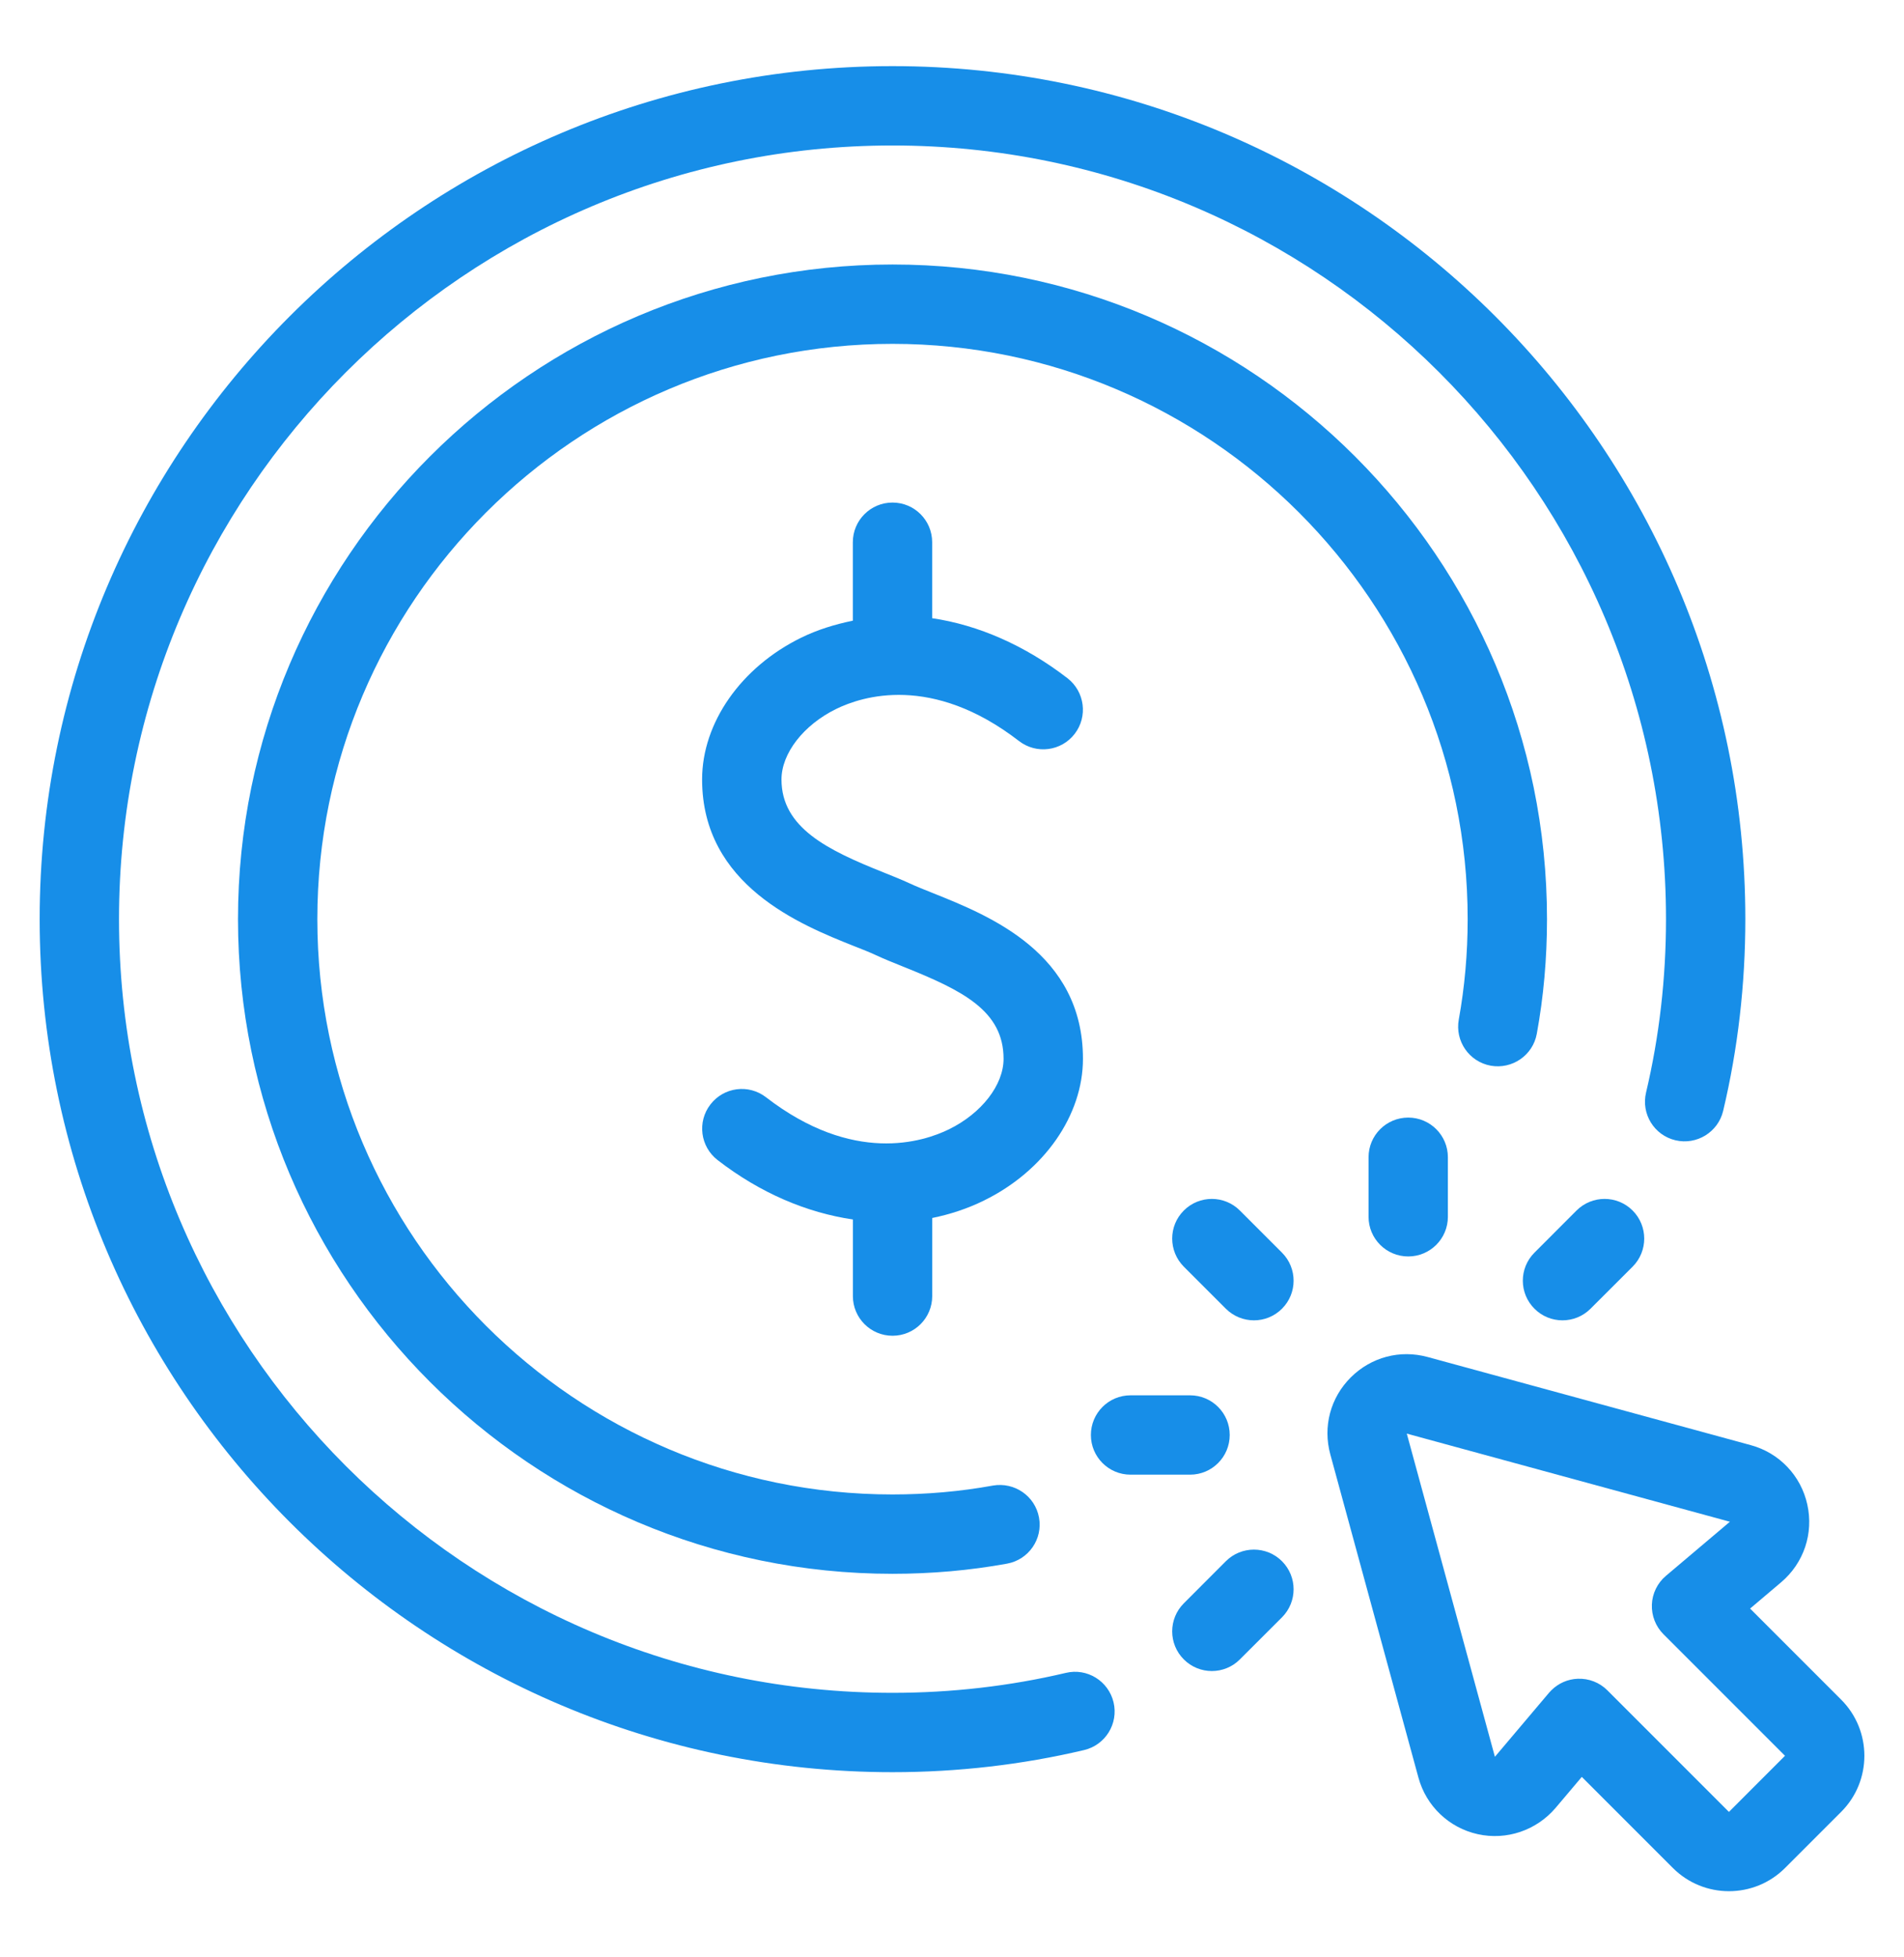
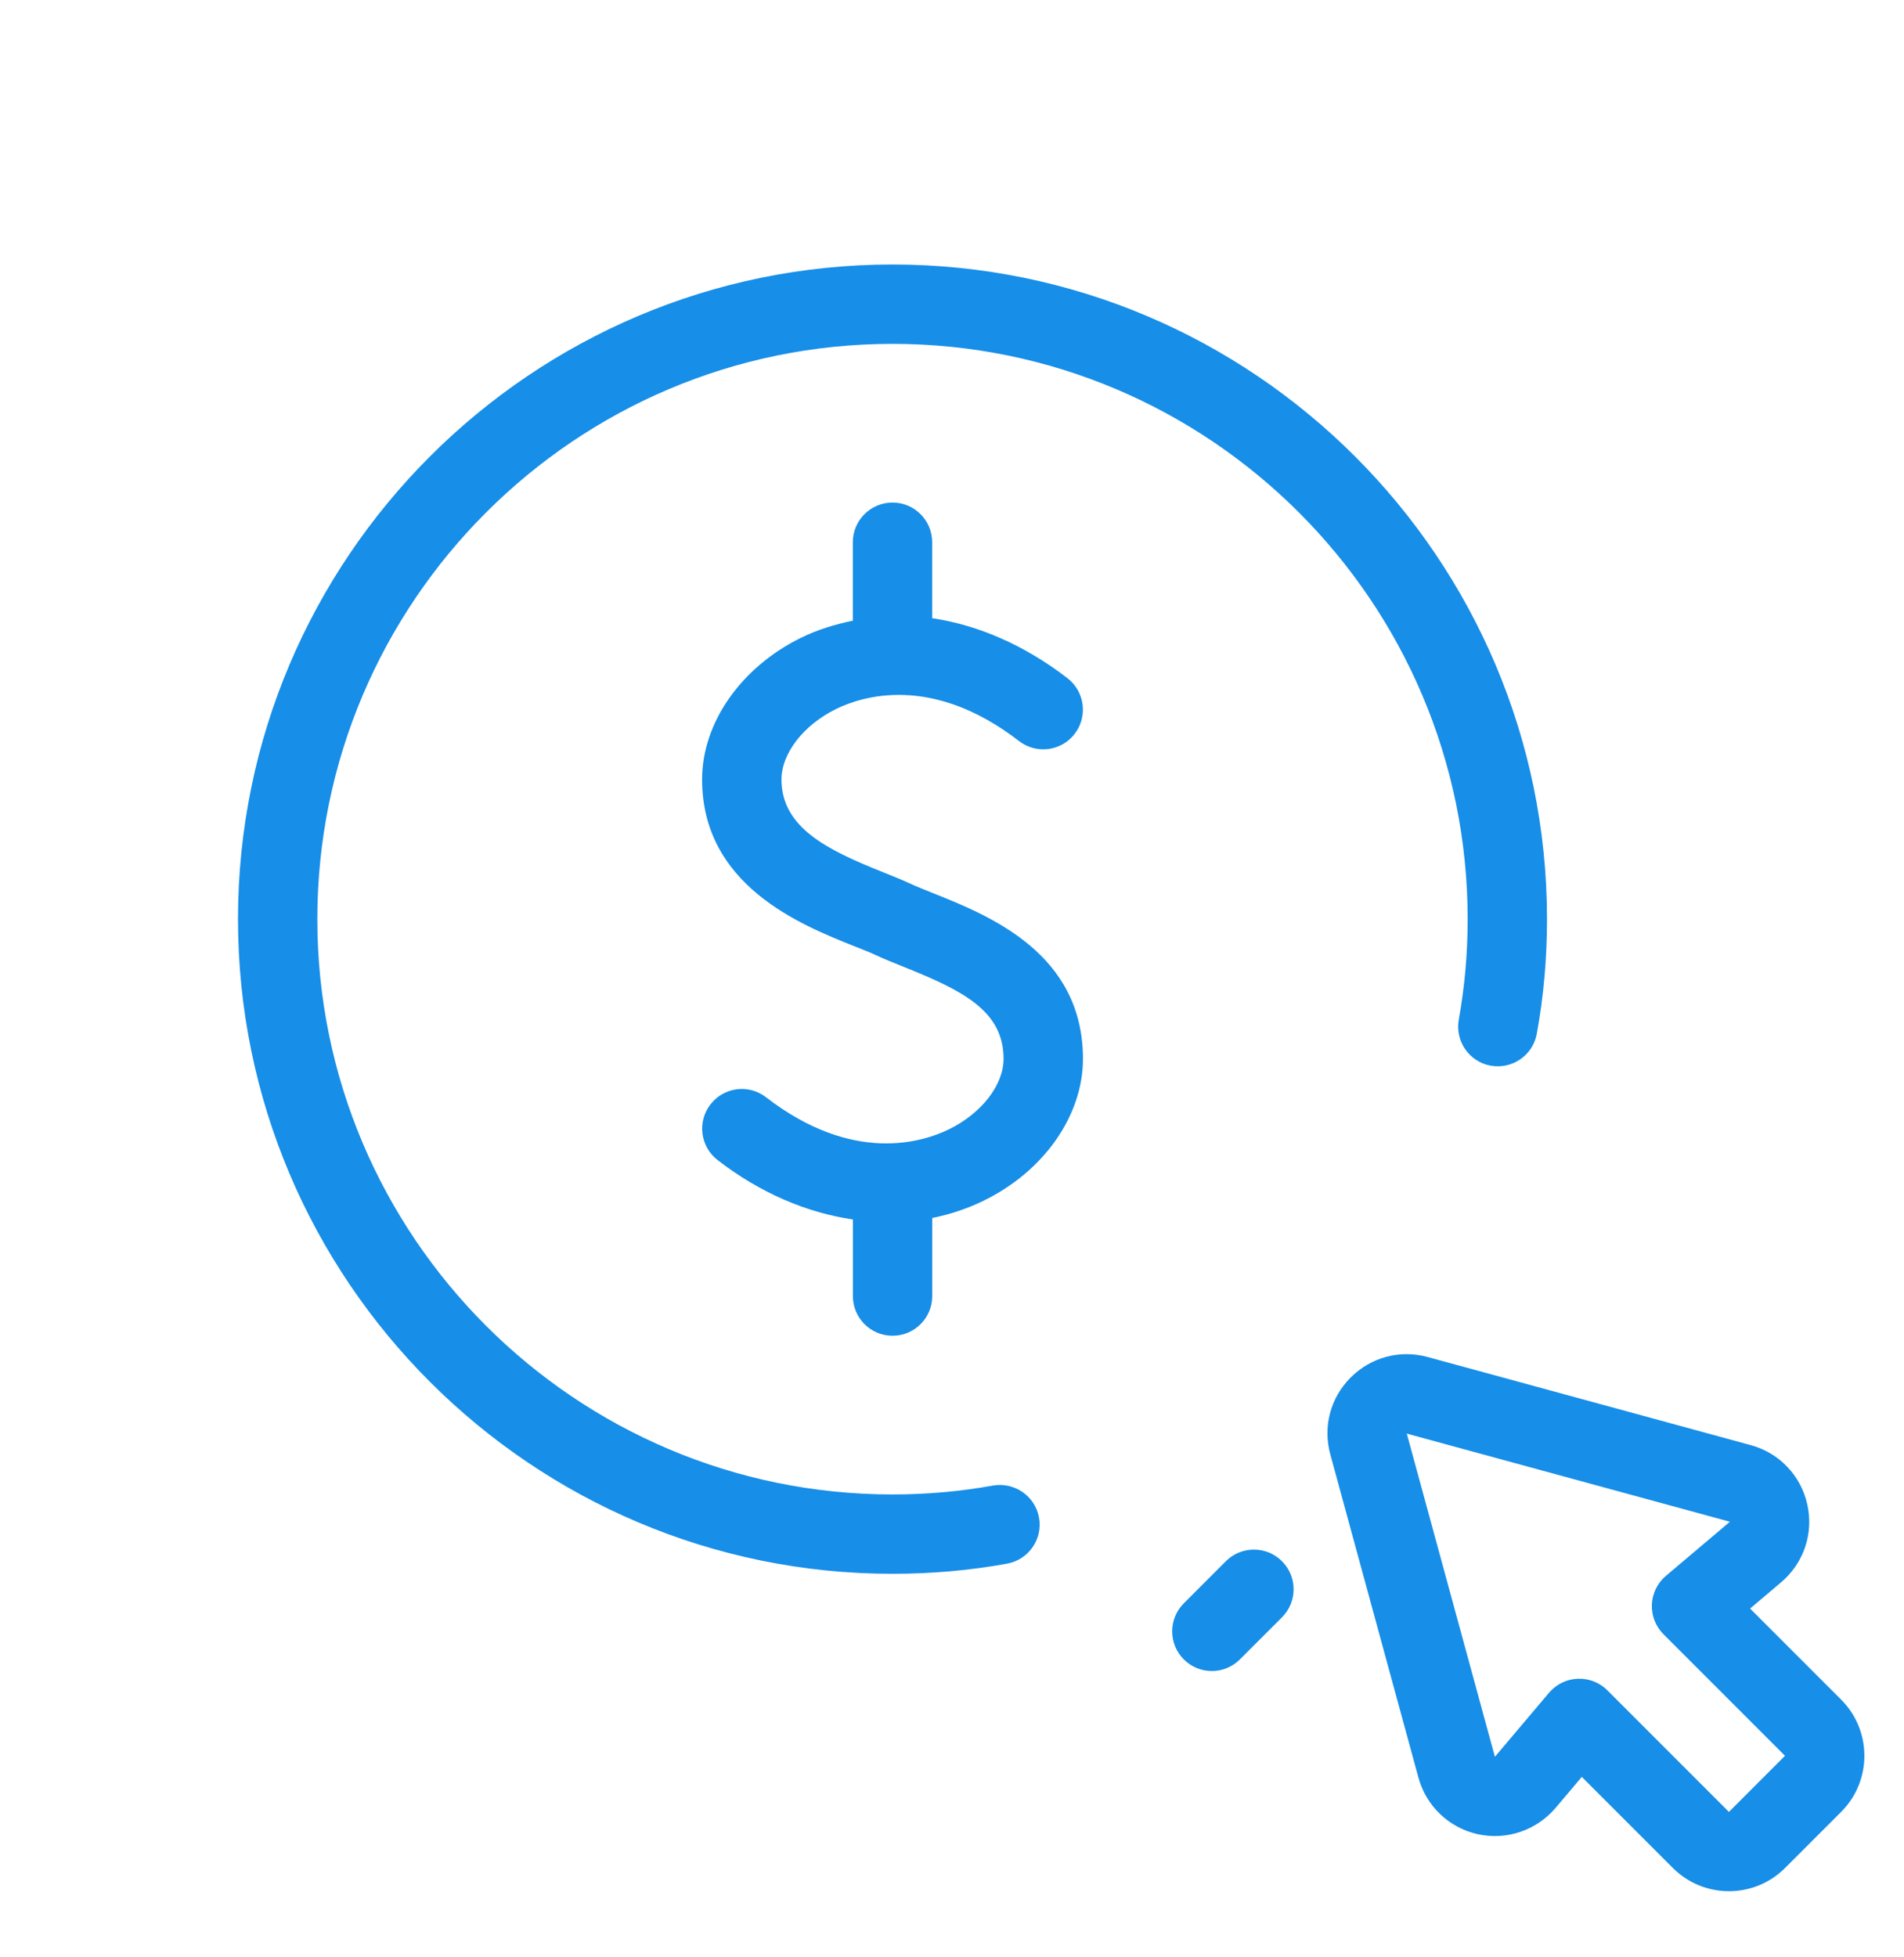
<svg xmlns="http://www.w3.org/2000/svg" width="36" height="37" viewBox="0 0 36 37" fill="none">
-   <path d="M16.875 33.5C7.984 33.5 0.75 26.266 0.75 17.375C0.75 8.484 7.984 1.25 16.875 1.25C25.766 1.25 33 8.484 33 17.375C33 18.609 32.859 19.828 32.581 20.998C32.486 21.401 32.08 21.65 31.679 21.555C31.276 21.46 31.027 21.056 31.123 20.652C31.373 19.595 31.5 18.492 31.5 17.375C31.5 9.311 24.939 2.75 16.875 2.75C8.811 2.75 2.25 9.311 2.25 17.375C2.25 25.439 8.811 32 16.875 32C17.99 32 19.093 31.873 20.152 31.623C20.555 31.526 20.959 31.777 21.055 32.18C21.15 32.584 20.9 32.987 20.497 33.082C19.325 33.359 18.106 33.5 16.875 33.5Z" fill="#178EE8" />
  <path d="M16.875 29.75C10.052 29.75 4.5 24.198 4.5 17.375C4.5 10.552 10.052 5 16.875 5C23.698 5 29.25 10.552 29.25 17.375C29.25 18.111 29.186 18.84 29.057 19.542C28.983 19.95 28.591 20.217 28.186 20.145C27.778 20.071 27.508 19.68 27.582 19.273C27.693 18.66 27.75 18.022 27.75 17.375C27.75 11.379 22.871 6.5 16.875 6.5C10.879 6.5 6 11.379 6 17.375C6 23.371 10.879 28.25 16.875 28.25C17.521 28.25 18.16 28.194 18.773 28.082C19.181 28.012 19.57 28.278 19.645 28.686C19.72 29.093 19.449 29.484 19.041 29.558C18.34 29.686 17.612 29.75 16.875 29.75Z" fill="#178EE8" />
  <path d="M17.653 16.888C17.484 16.821 17.327 16.758 17.191 16.695C17.052 16.631 16.887 16.564 16.704 16.491C15.649 16.07 14.776 15.648 14.776 14.735C14.776 14.242 15.191 13.706 15.807 13.403C16.299 13.161 17.619 12.736 19.267 14.008C19.596 14.262 20.067 14.2 20.319 13.873C20.572 13.545 20.511 13.075 20.184 12.821C19.375 12.197 18.496 11.815 17.625 11.686V10.25C17.625 9.836 17.29 9.5 16.875 9.5C16.461 9.5 16.125 9.836 16.125 10.25V11.733C15.789 11.802 15.459 11.902 15.145 12.056C14.009 12.614 13.275 13.665 13.275 14.734C13.275 16.738 15.144 17.484 16.147 17.884C16.302 17.945 16.443 18 16.56 18.055C16.718 18.129 16.899 18.201 17.095 18.28C18.196 18.722 18.975 19.105 18.975 20.015C18.975 20.509 18.561 21.044 17.944 21.347C17.453 21.588 16.132 22.015 14.484 20.742C14.154 20.487 13.685 20.55 13.433 20.877C13.179 21.205 13.24 21.675 13.568 21.929C14.376 22.554 15.255 22.924 16.126 23.052V24.5C16.126 24.914 16.461 25.25 16.876 25.25C17.291 25.25 17.626 24.914 17.626 24.5V23.024C17.963 22.955 18.292 22.848 18.606 22.693C19.743 22.135 20.476 21.084 20.476 20.015C20.476 18.02 18.709 17.311 17.653 16.888Z" fill="#178EE8" />
  <path d="M34.811 34.251L33.751 35.311C33.166 35.896 32.215 35.896 31.63 35.311L29.908 33.589L29.411 34.177C29.05 34.599 28.487 34.793 27.941 34.672C27.396 34.551 26.966 34.141 26.819 33.602L25.153 27.493C25.01 26.968 25.154 26.423 25.539 26.038C25.925 25.654 26.469 25.509 26.994 25.652L33.103 27.318C33.642 27.464 34.052 27.895 34.172 28.441C34.293 28.986 34.107 29.545 33.677 29.91L33.09 30.407L34.812 32.129C35.397 32.714 35.397 33.666 34.812 34.25L34.811 34.251ZM29.331 31.953C29.464 31.82 29.642 31.741 29.83 31.734C30.04 31.725 30.243 31.804 30.392 31.953L32.69 34.251L33.75 33.19L31.452 30.892C31.304 30.744 31.225 30.541 31.233 30.331C31.241 30.121 31.339 29.923 31.498 29.789L32.708 28.766L26.599 27.1L28.265 33.209L29.288 31.999C29.301 31.984 29.315 31.968 29.33 31.954L29.331 31.953Z" fill="#178EE8" />
-   <path d="M30.869 23.944L30.073 24.739C29.78 25.032 29.305 25.032 29.013 24.739C28.72 24.447 28.719 23.972 29.013 23.679L29.808 22.883C30.102 22.59 30.576 22.59 30.869 22.883C31.161 23.175 31.162 23.65 30.869 23.944Z" fill="#178EE8" />
  <path d="M24.239 30.573L23.443 31.368C23.15 31.662 22.675 31.661 22.383 31.368C22.09 31.076 22.09 30.601 22.383 30.308L23.178 29.512C23.472 29.219 23.947 29.22 24.239 29.512C24.532 29.805 24.532 30.279 24.239 30.573Z" fill="#178EE8" />
-   <path d="M23.443 22.883L24.239 23.679C24.532 23.972 24.532 24.447 24.239 24.739C23.947 25.032 23.472 25.032 23.178 24.739L22.383 23.944C22.09 23.65 22.09 23.175 22.383 22.883C22.675 22.59 23.15 22.59 23.443 22.883Z" fill="#178EE8" />
-   <path d="M21.376 26.376H22.501C22.916 26.376 23.251 26.712 23.251 27.126C23.251 27.54 22.916 27.876 22.501 27.876H21.376C20.961 27.876 20.626 27.54 20.626 27.126C20.626 26.712 20.961 26.376 21.376 26.376Z" fill="#178EE8" />
-   <path d="M27.376 21.876V23.001C27.376 23.416 27.04 23.751 26.626 23.751C26.212 23.751 25.876 23.416 25.876 23.001V21.876C25.876 21.461 26.212 21.126 26.626 21.126C27.04 21.126 27.376 21.461 27.376 21.876Z" fill="#178EE8" />
</svg>